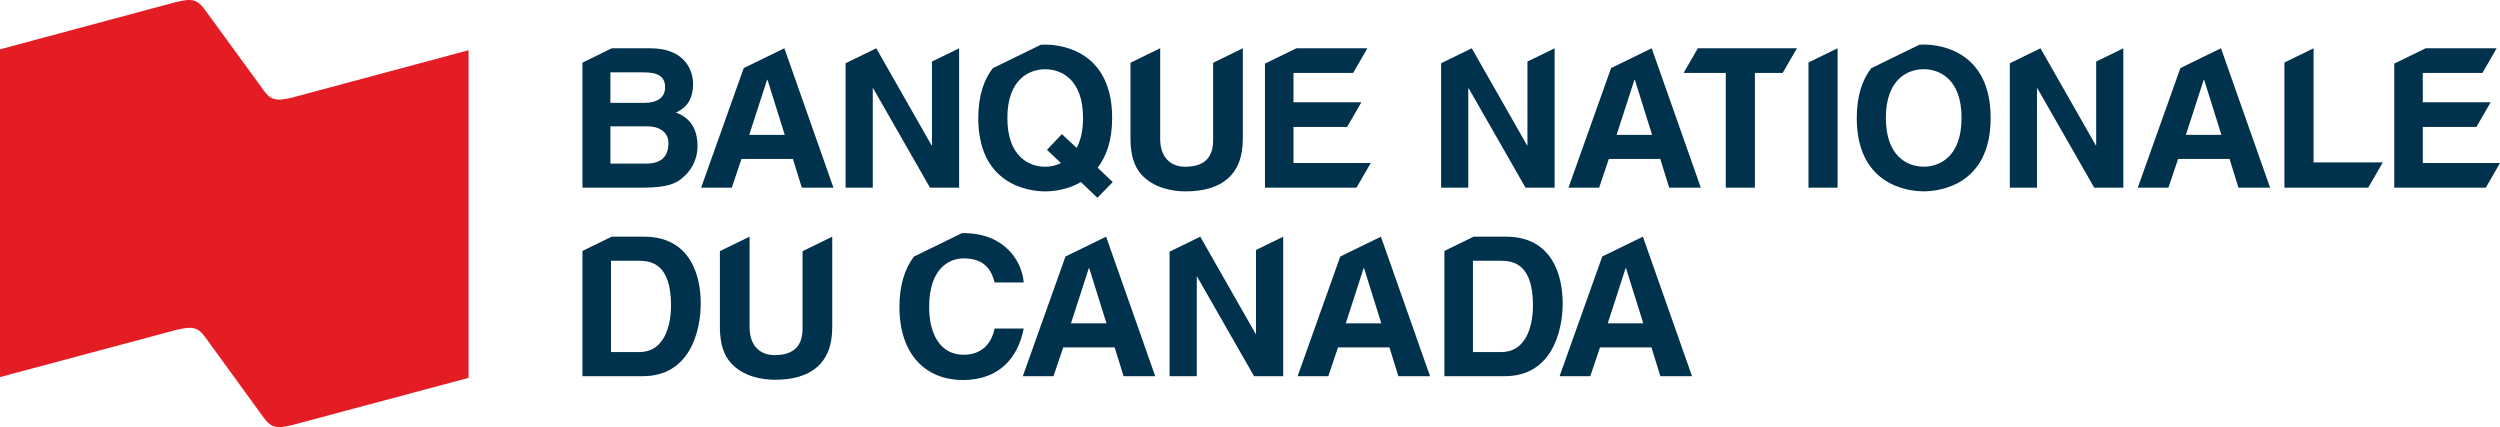
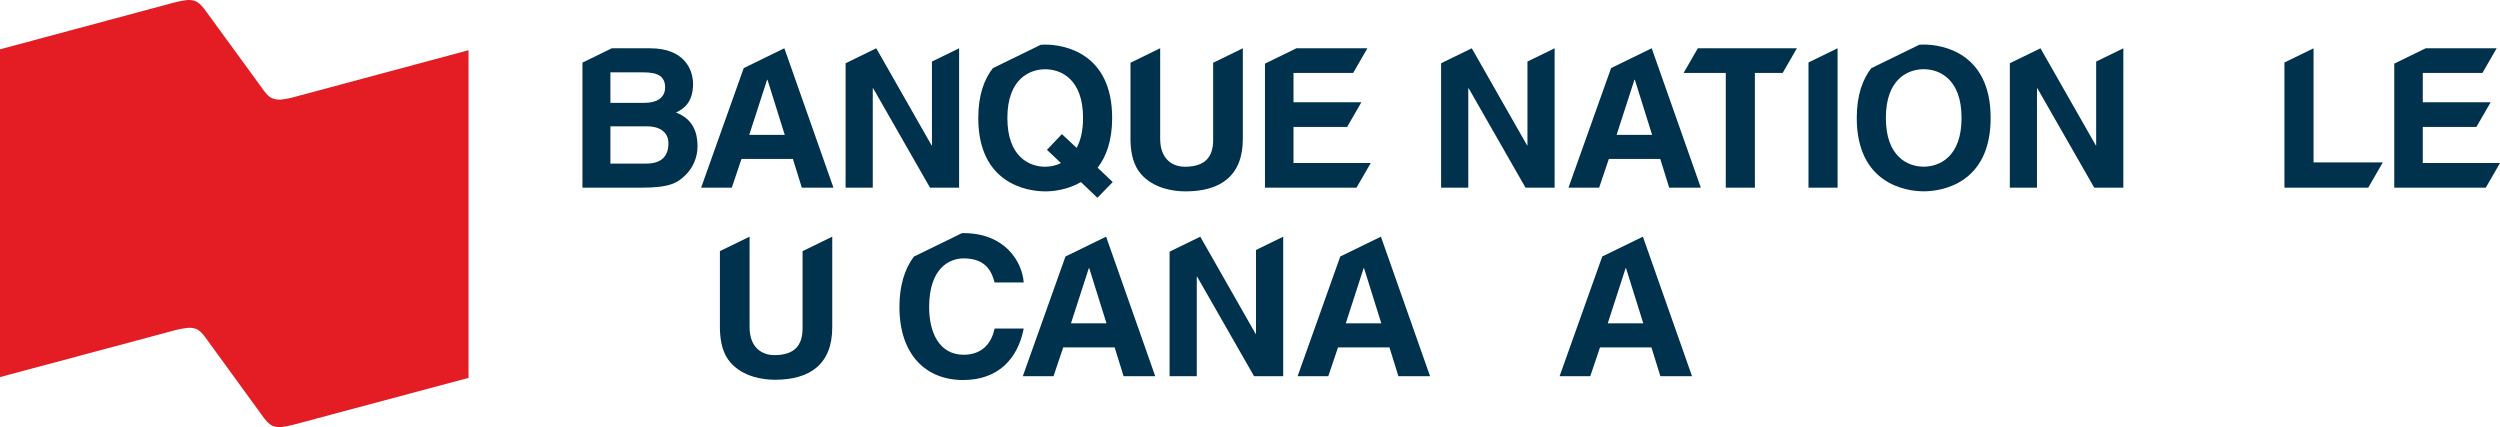
<svg xmlns="http://www.w3.org/2000/svg" width="240" height="41" viewBox="0 0 240 41" fill="none">
  <g clip-path="url(#clip0_907_747)">
    <path fill-rule="evenodd" clip-rule="evenodd" d="M28.06 9.364C27.288 9.541 26.732 9.663 26.169 9.45C25.735 9.282 25.396 8.808 25.092 8.371L19.861 1.199C19.559 0.771 19.197 0.294 18.769 0.114C18.209 -0.106 17.646 0.03 16.876 0.204L0 4.735V36.199L16.935 31.667C17.715 31.498 18.272 31.366 18.833 31.578C19.258 31.754 19.602 32.223 19.905 32.652L25.116 39.817C25.418 40.249 25.768 40.707 26.194 40.89C26.754 41.099 27.313 40.977 28.084 40.795L44.98 36.276V4.821L28.06 9.364Z" fill="#E41C23" />
    <path fill-rule="evenodd" clip-rule="evenodd" d="M62.026 15.705H58.599V12.128H62.156C63.162 12.128 64.168 12.574 64.168 13.749C64.168 15.11 63.386 15.705 62.026 15.705ZM58.599 6.946H61.802C63.069 6.946 63.851 7.282 63.851 8.381C63.851 9.443 62.976 9.873 61.877 9.873H58.599V6.946ZM64.895 10.804C65.454 10.524 66.534 9.984 66.534 8.065C66.534 6.685 65.695 4.635 62.417 4.635H58.735L55.916 6.011V18.017H61.579C64.317 18.017 65.044 17.551 65.808 16.806C66.515 16.116 66.963 15.11 66.963 14.047C66.963 12.724 66.534 11.419 64.895 10.804Z" fill="#00314D" />
    <path fill-rule="evenodd" clip-rule="evenodd" d="M131.59 15.651L124.176 15.65V12.184H129.326L130.693 9.816H124.176V7.002H129.903L131.269 4.635H124.454L121.437 6.108V18.017H130.224L131.59 15.651Z" fill="#00314D" />
    <path fill-rule="evenodd" clip-rule="evenodd" d="M103.358 14.197L101.942 12.874L100.508 14.384L101.849 15.651C101.346 15.912 100.807 16.006 100.341 16.006C98.832 16.006 96.708 15.073 96.708 11.327C96.708 7.581 98.832 6.649 100.341 6.649C101.849 6.649 103.973 7.581 103.973 11.327C103.973 12.576 103.731 13.507 103.358 14.197ZM105.37 16.098C106.189 15.055 106.767 13.526 106.767 11.327C106.767 5.046 102.11 4.282 100.341 4.282C100.214 4.282 100.073 4.287 99.919 4.296L95.316 6.543C94.491 7.594 93.914 9.119 93.914 11.327C93.914 17.608 98.571 18.372 100.341 18.372C101.123 18.372 102.502 18.223 103.768 17.478L105.352 18.987L106.823 17.478L105.37 16.098Z" fill="#00314D" />
    <path fill-rule="evenodd" clip-rule="evenodd" d="M116.462 6.026V13.452C116.462 15.074 115.68 16.006 113.761 16.006C112.457 16.006 111.377 15.185 111.377 13.321V4.636H111.368L108.527 6.023V13.508C108.563 14.85 108.844 15.93 109.57 16.75C110.763 18.074 112.588 18.372 113.816 18.372C117.188 18.372 119.312 16.862 119.312 13.34V4.636H119.31L116.462 6.026Z" fill="#00314D" />
    <path fill-rule="evenodd" clip-rule="evenodd" d="M89.467 5.909V13.954H89.43L84.121 4.635L81.178 6.072V18.017H83.786V8.474H83.823L89.281 18.017H92.075V4.636L89.467 5.909Z" fill="#00314D" />
    <path fill-rule="evenodd" clip-rule="evenodd" d="M71.927 12.947L73.641 7.654H73.679L75.336 12.947H71.927ZM75.299 4.635H75.294L71.399 6.536L67.308 18.017H70.251L71.182 15.259H76.119L76.975 18.017H80.012L75.299 4.635Z" fill="#00314D" />
    <path fill-rule="evenodd" clip-rule="evenodd" d="M240 15.65L232.587 15.649V12.183H237.738L239.103 9.816H232.587V7.002H238.315L239.679 4.635H232.865L229.849 6.107V18.016H238.636L240 15.65Z" fill="#00314D" />
    <path fill-rule="evenodd" clip-rule="evenodd" d="M146.635 5.909V13.953H146.599L141.29 4.635L138.347 6.071V18.016H140.955V8.474H140.991L146.45 18.016H149.244V4.636L146.635 5.909Z" fill="#00314D" />
    <path fill-rule="evenodd" clip-rule="evenodd" d="M155.194 12.947L156.907 7.654H156.945L158.602 12.947H155.194ZM158.564 4.635H158.56L154.665 6.535L150.574 18.016H153.517L154.449 15.257H159.385L160.242 18.016H163.279L158.564 4.635Z" fill="#00314D" />
-     <path fill-rule="evenodd" clip-rule="evenodd" d="M209.844 12.947L211.559 7.654H211.596L213.254 12.947H209.844ZM213.216 4.635H213.212L209.317 6.535L205.226 18.016H208.169L209.1 15.257H214.036L214.892 18.016H217.929L213.216 4.635Z" fill="#00314D" />
    <path fill-rule="evenodd" clip-rule="evenodd" d="M172.503 4.635H162.992L161.632 6.989V7.001H165.675V18.016H168.469V7.001H171.136L172.503 4.635Z" fill="#00314D" />
    <path fill-rule="evenodd" clip-rule="evenodd" d="M173.615 5.996V18.016H176.409V4.635H176.404L173.615 5.996Z" fill="#00314D" />
    <path fill-rule="evenodd" clip-rule="evenodd" d="M184.675 16C183.167 16 181.043 15.068 181.043 11.322C181.043 7.576 183.167 6.644 184.675 6.644C186.184 6.644 188.309 7.576 188.309 11.322C188.309 15.068 186.184 16 184.675 16ZM184.675 4.277C184.554 4.277 184.416 4.281 184.269 4.29L179.641 6.548C178.822 7.599 178.249 9.12 178.249 11.322C178.249 17.603 182.907 18.367 184.675 18.367C186.446 18.367 191.102 17.603 191.102 11.322C191.102 5.041 186.446 4.277 184.675 4.277Z" fill="#00314D" />
    <path fill-rule="evenodd" clip-rule="evenodd" d="M201.232 5.909V13.953H201.195L195.886 4.635L192.943 6.072V18.016H195.55V8.474H195.588L201.046 18.016H203.84V4.637L201.232 5.909Z" fill="#00314D" />
    <path fill-rule="evenodd" clip-rule="evenodd" d="M228.748 15.593H222.101V4.637L219.306 6V18.016H227.35L228.748 15.593Z" fill="#00314D" />
    <path fill-rule="evenodd" clip-rule="evenodd" d="M102.813 31.04L104.527 25.743H104.565L106.224 31.04H102.813ZM106.186 22.722H106.182L102.285 24.624L98.191 36.113H101.136L102.069 33.352H107.007L107.864 36.113H110.902L106.186 22.722Z" fill="#00314D" />
    <path fill-rule="evenodd" clip-rule="evenodd" d="M154.345 31.04L156.059 25.743H156.097L157.756 31.04H154.345ZM157.718 22.722H157.713L153.817 24.624L149.722 36.113H152.667L153.599 33.352H158.539L159.396 36.113H162.434L157.718 22.722Z" fill="#00314D" />
    <path fill-rule="evenodd" clip-rule="evenodd" d="M129.195 31.04L130.909 25.743H130.947L132.606 31.04H129.195ZM132.568 22.722H132.564L128.666 24.624L124.572 36.113H127.517L128.448 33.352H133.389L134.246 36.113H137.285L132.568 22.722Z" fill="#00314D" />
    <path fill-rule="evenodd" clip-rule="evenodd" d="M92.516 34.056C90.149 34.056 89.197 31.892 89.197 29.487C89.197 25.701 91.174 24.804 92.516 24.804C94.828 24.804 95.256 26.316 95.481 27.117H98.277C98.127 25.14 96.505 22.38 92.497 22.38C92.447 22.38 92.396 22.382 92.346 22.383L87.729 24.637C86.861 25.799 86.345 27.405 86.345 29.449C86.345 34.075 88.899 36.482 92.46 36.482C95.816 36.482 97.718 34.448 98.277 31.538H95.481C95.145 33.18 94.063 34.056 92.516 34.056Z" fill="#00314D" />
    <path fill-rule="evenodd" clip-rule="evenodd" d="M120.575 23.997V32.047H120.539L115.225 22.722L112.28 24.159V36.113H114.89V26.564H114.927L120.389 36.113H123.186V22.723L120.575 23.997Z" fill="#00314D" />
-     <path fill-rule="evenodd" clip-rule="evenodd" d="M144.126 33.8H141.404V25.033H144.089C145.282 25.033 147.164 25.35 147.164 29.305C147.164 31.505 146.4 33.8 144.126 33.8ZM144.573 22.72H141.47L138.663 24.089V36.113H144.461C148.88 36.113 150.017 31.971 150.017 29.099C150.017 26.563 149.085 22.72 144.573 22.72Z" fill="#00314D" />
-     <path fill-rule="evenodd" clip-rule="evenodd" d="M61.379 33.8H58.657V25.033H61.342C62.535 25.033 64.418 25.35 64.418 29.305C64.418 31.505 63.654 33.8 61.379 33.8ZM61.827 22.72H58.723L55.916 24.09V36.113H61.715C66.133 36.113 67.27 31.971 67.27 29.099C67.27 26.563 66.338 22.72 61.827 22.72Z" fill="#00314D" />
    <path fill-rule="evenodd" clip-rule="evenodd" d="M77.046 24.111V31.537C77.046 33.159 76.264 34.091 74.345 34.091C73.041 34.091 71.96 33.271 71.96 31.407V22.722H71.952L69.111 24.108V31.593C69.147 32.935 69.428 34.016 70.154 34.836C71.347 36.159 73.172 36.457 74.4 36.457C77.772 36.457 79.896 34.947 79.896 31.425V22.722H79.893L77.046 24.111Z" fill="#00314D" />
  </g>
  <defs>
    <clipPath id="clip0_907_747">
      <rect width="240" height="41" fill="white" />
    </clipPath>
  </defs>
</svg>